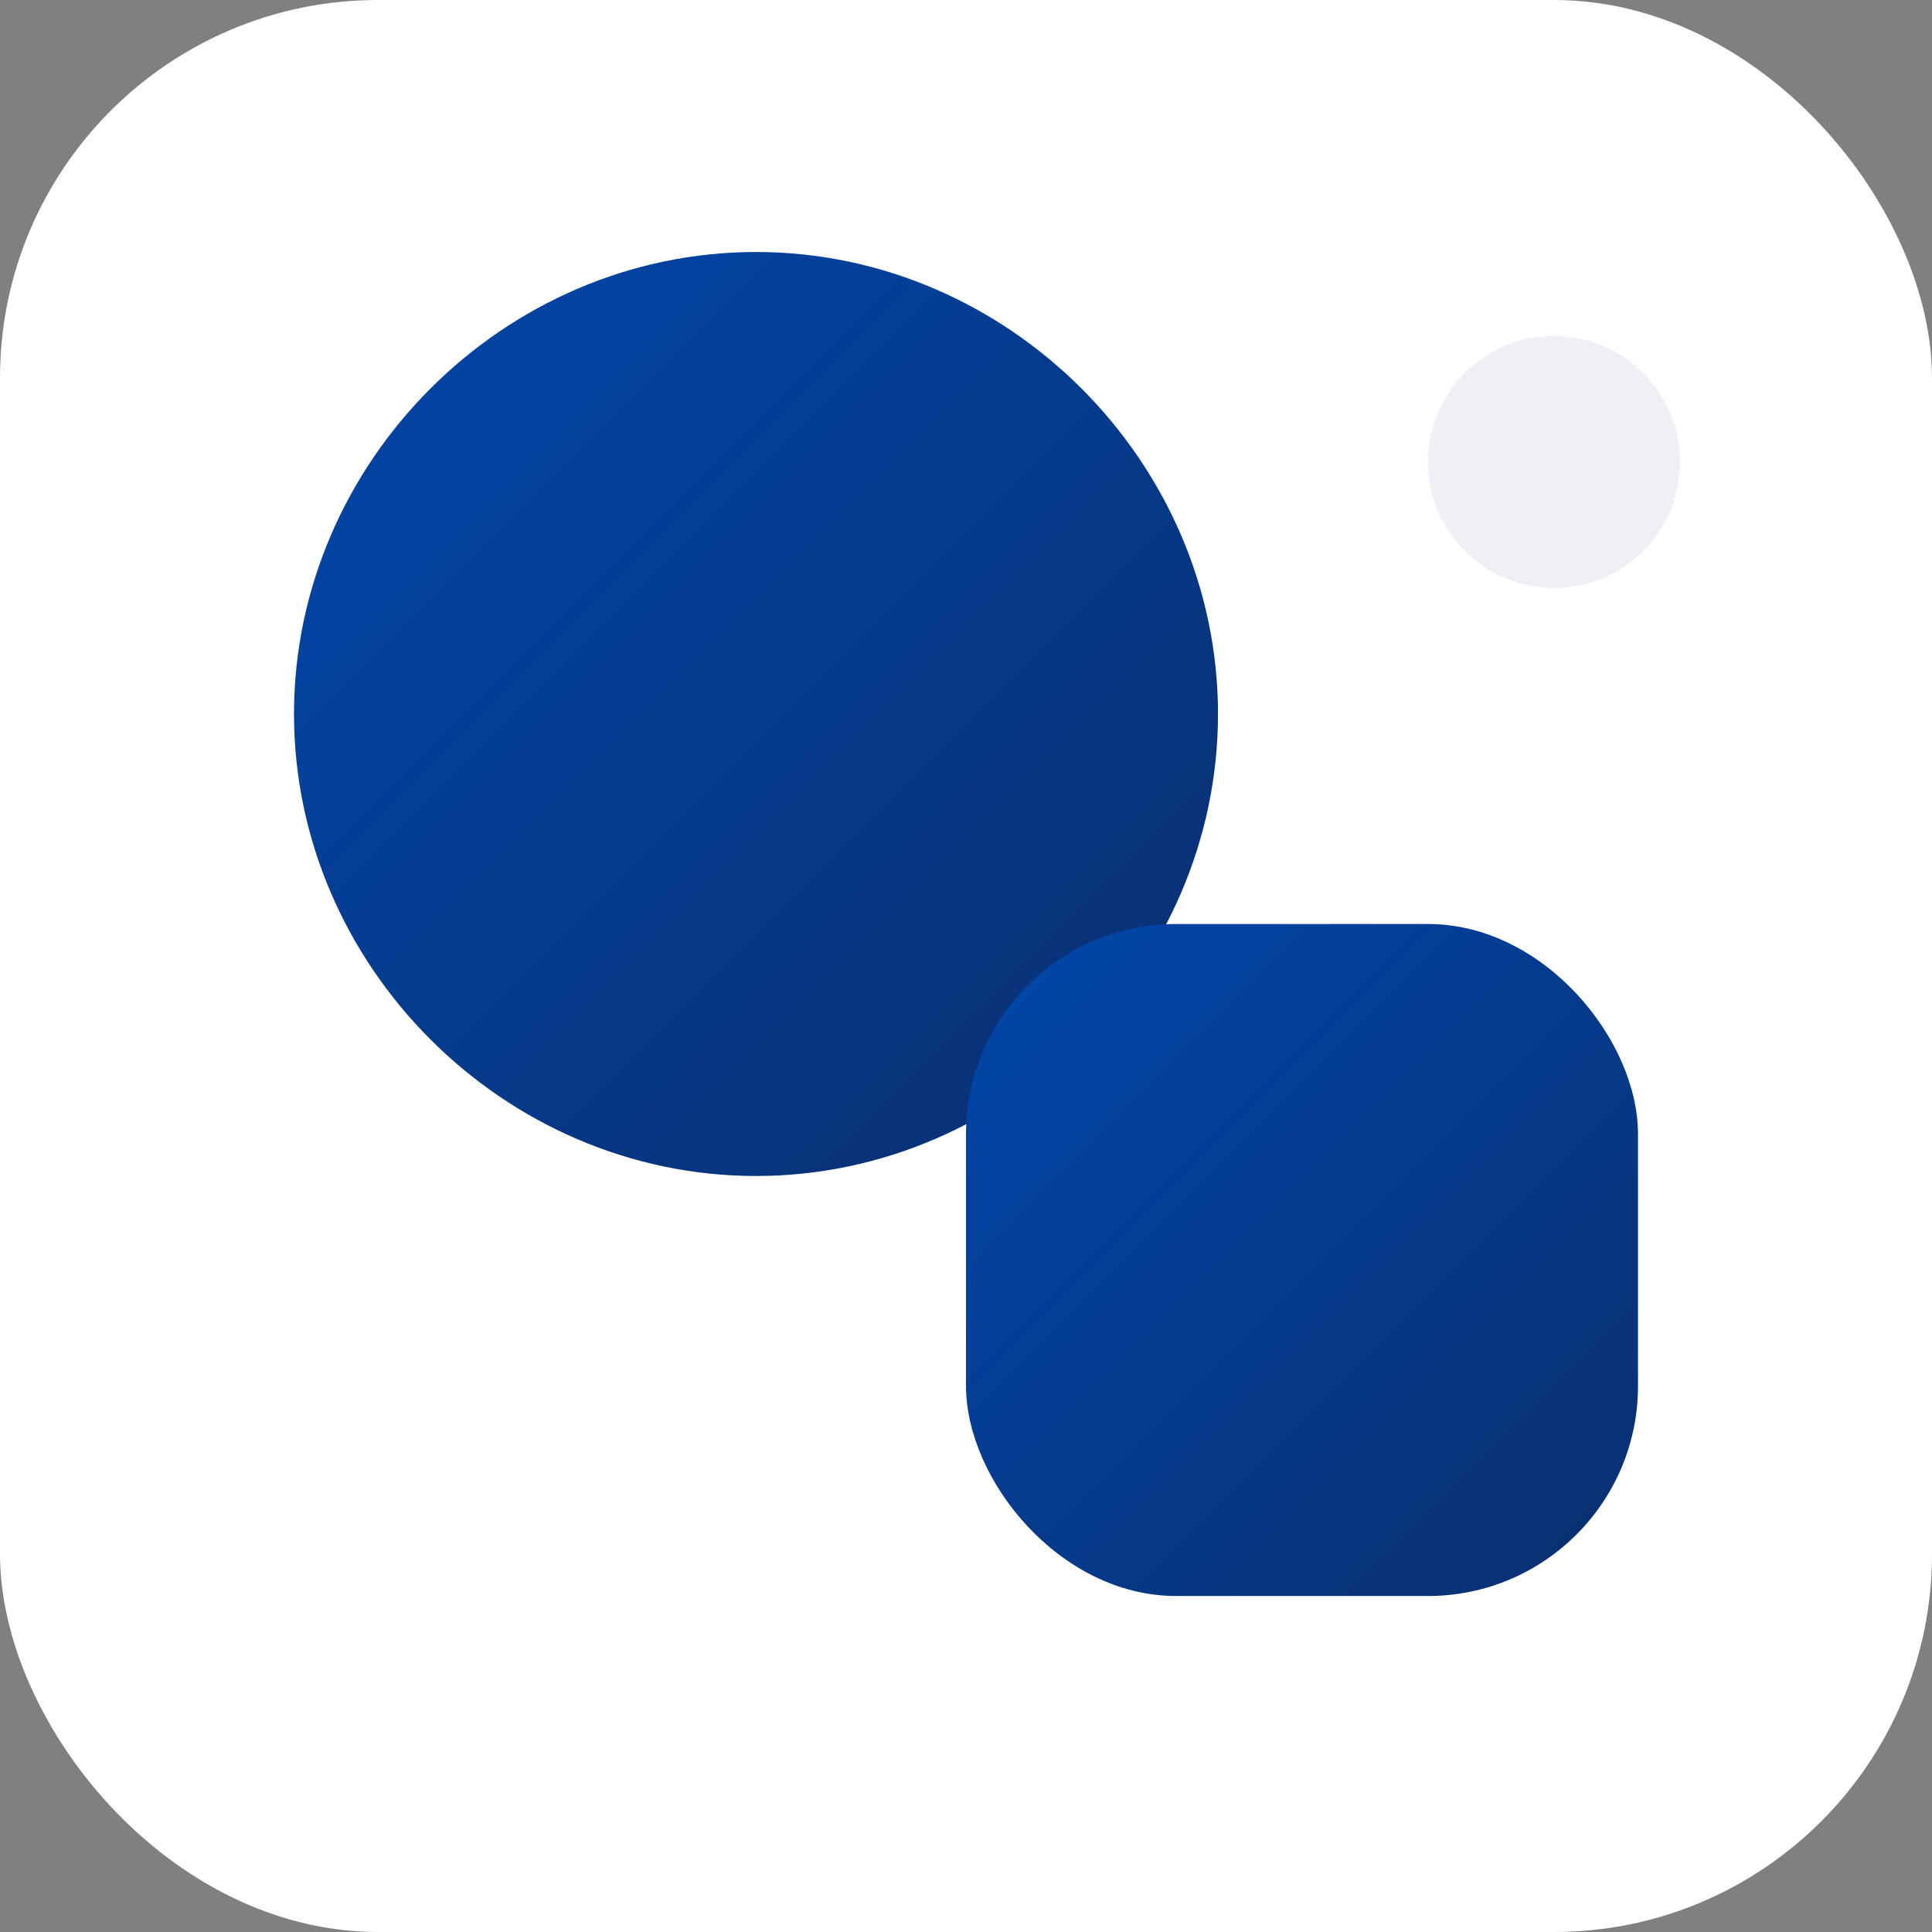
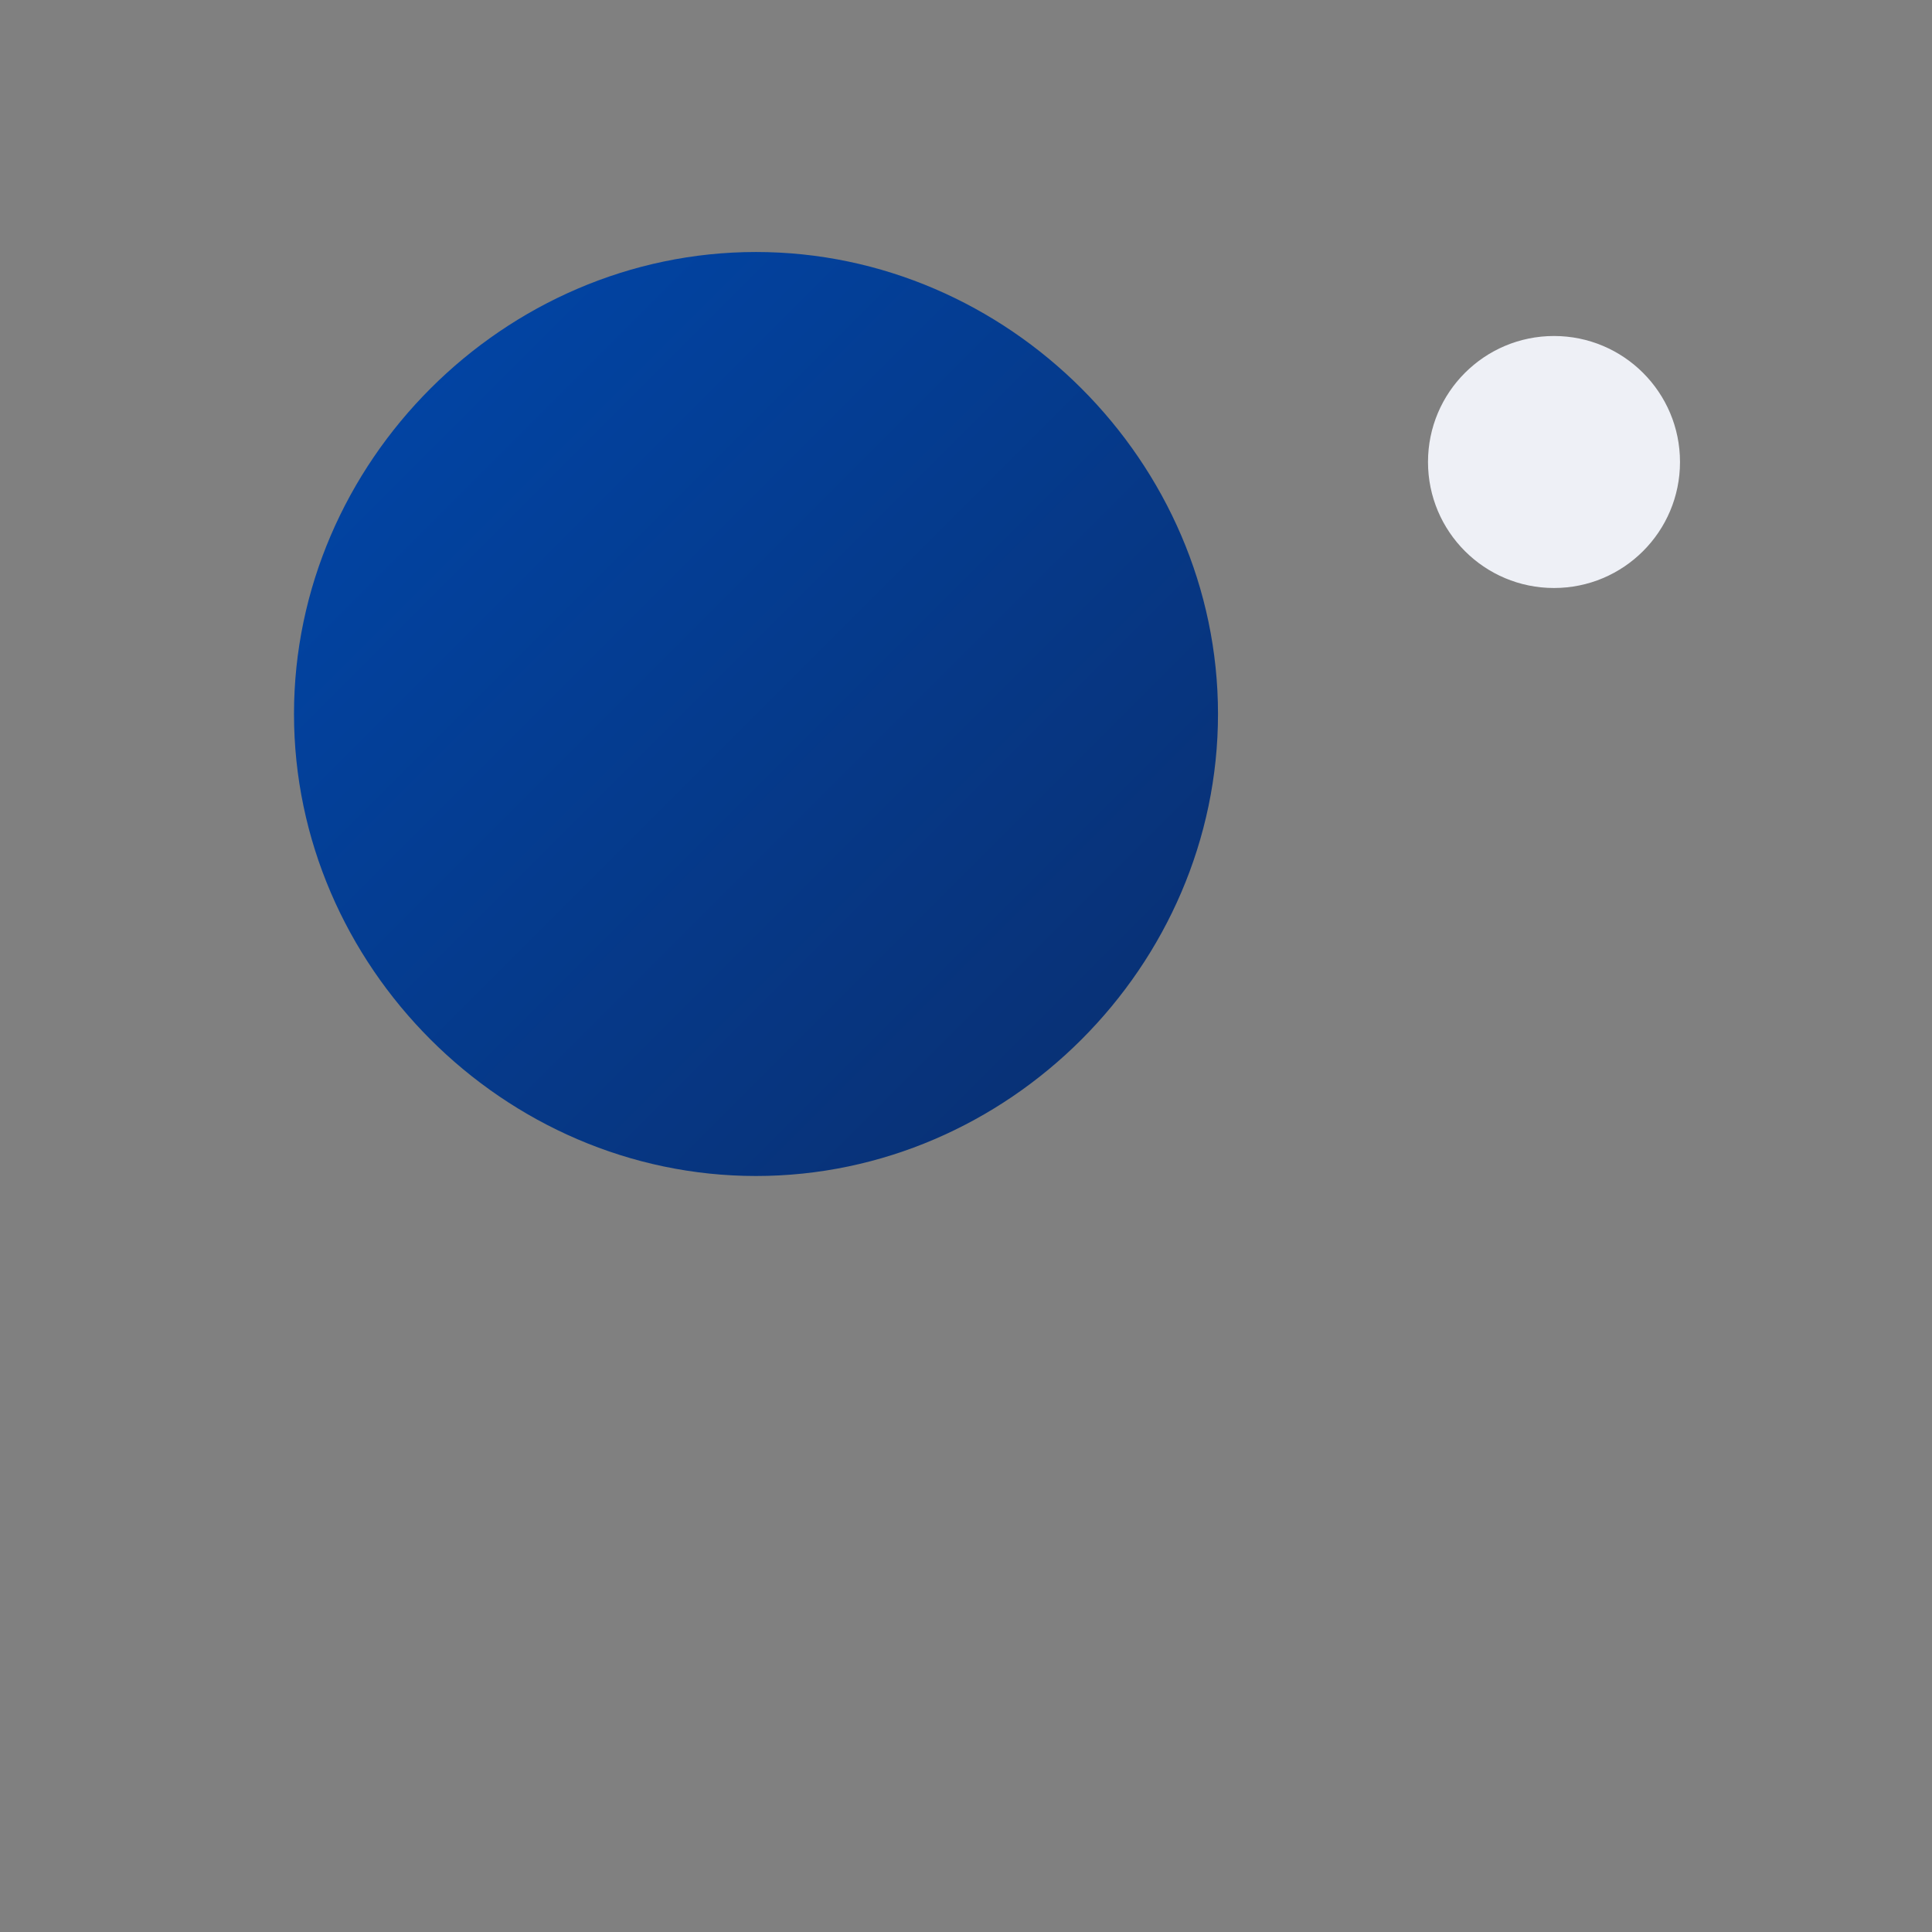
<svg xmlns="http://www.w3.org/2000/svg" viewBox="0 0 92 92">
  <rect x="0" y="0" width="92" height="92" fill="#808080" stroke="none" />
  <defs>
    <linearGradient id="lg" x1="0" y1="0" x2="1" y2="1">
      <stop stop-color="#0047AB" offset="0" />
      <stop stop-color="#0A2E6E" offset="1" />
    </linearGradient>
  </defs>
-   <rect width="92" height="92" rx="18" fill="#FFFFFF" />
  <g transform="translate(14,12)">
    <path d="M22 0c12 0 22 10 22 22s-10 22-22 22S0 34 0 22 10 0 22 0z" fill="url(#lg)" />
-     <rect x="32" y="32" width="32" height="32" rx="10" fill="url(#lg)" />
    <circle cx="60" cy="10" r="6" fill="#EEF0F6" />
  </g>
</svg>